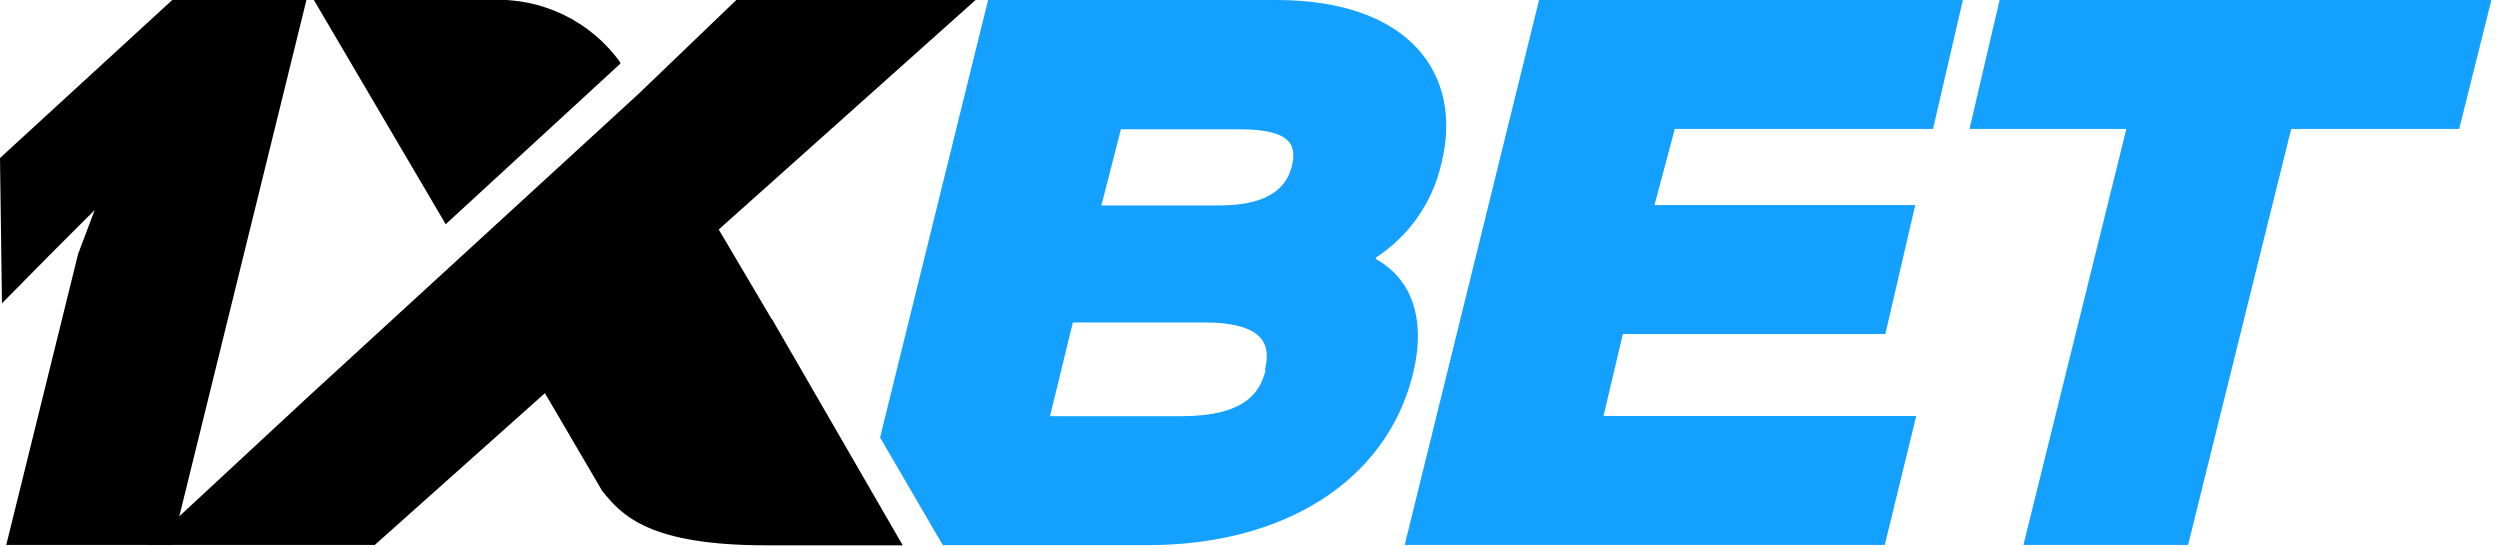
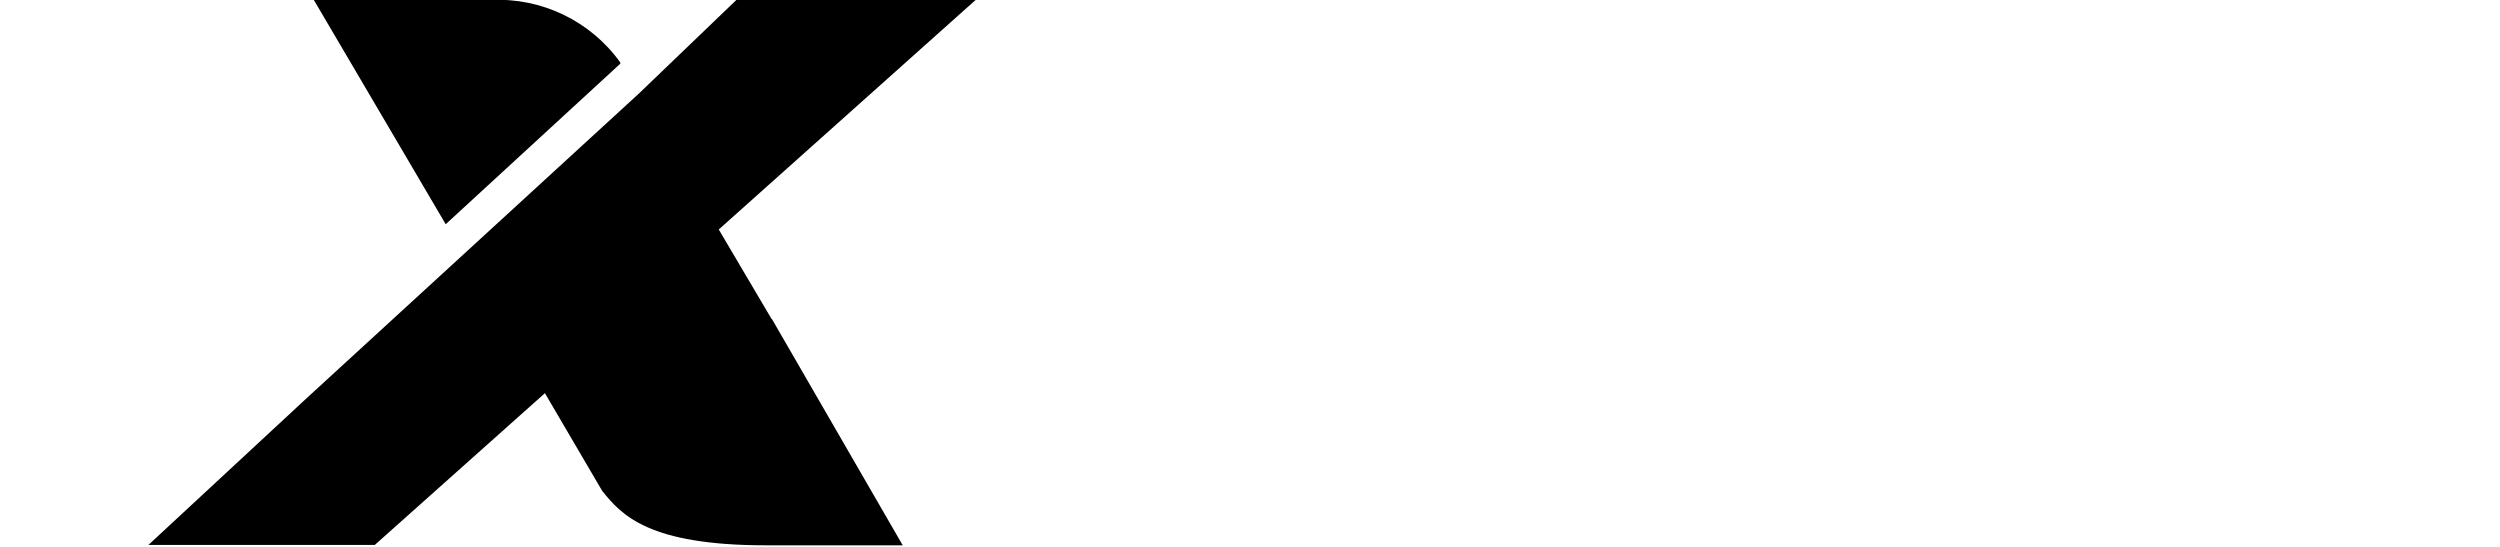
<svg xmlns="http://www.w3.org/2000/svg" width="100%" height="100%" viewBox="0 0 128 28" version="1.1" xml:space="preserve" style="fill-rule:evenodd;clip-rule:evenodd;stroke-linejoin:round;stroke-miterlimit:2;">
  <g id="Layer_1">
-     <path d="M73.8,8.37C74.94,3.79 72.16,0 65.35,0L50.59,0L45.06,22.4L48.27,27.91L58.77,27.91C65.65,27.91 70.98,24.7 72.35,19.12C73.04,16.26 72.24,14.26 70.44,13.26L70.44,13.19C72.146,12.085 73.353,10.353 73.8,8.37ZM64.8,18.94C64.52,20.11 63.73,21.31 60.46,21.31L53.76,21.31L54.93,16.51L61.6,16.51C64.83,16.5 65.07,17.73 64.76,18.94L64.8,18.94ZM66.14,8.52C65.9,9.42 65.21,10.52 62.39,10.52L56.39,10.52L57.39,6.62L63.39,6.62C66.24,6.6 66.38,7.52 66.14,8.52ZM83.09,17.1L96.53,17.1L98.06,10.5L84.71,10.5L85.75,6.6L98.97,6.6L100.5,0L78.8,0L71.92,27.9L96.5,27.9L98.11,21.3L82.1,21.3L83.09,17.1ZM102.38,0L100.84,6.6L108.87,6.6L103.6,27.9L112.03,27.9L117.31,6.6L125.91,6.6L127.56,0L102.38,0Z" style="fill:rgb(20,160,255);fill-rule:nonzero;" />
-     <path d="M8.82,27.9L0.32,27.9L4,13L4.85,10.75L2.6,13L0.1,15.53L0,8.09L8.82,0L15.69,0L8.82,27.9Z" style="fill-rule:nonzero;" />
    <path d="M39.51,16.34L36.8,11.75L49.95,0L37.7,0L32.7,4.8L15.74,20.35L7.6,27.9L19.19,27.9L27.9,20.13L30.83,25.13C31.83,26.39 33.24,27.92 39.22,27.92L46.22,27.92L39.52,16.33L39.51,16.34ZM31.76,3.26L31.76,3.2C30.237,1.075 27.731,-0.133 25.12,0L16.07,0L22.82,11.48L31.76,3.26Z" style="fill-rule:nonzero;" />
  </g>
</svg>